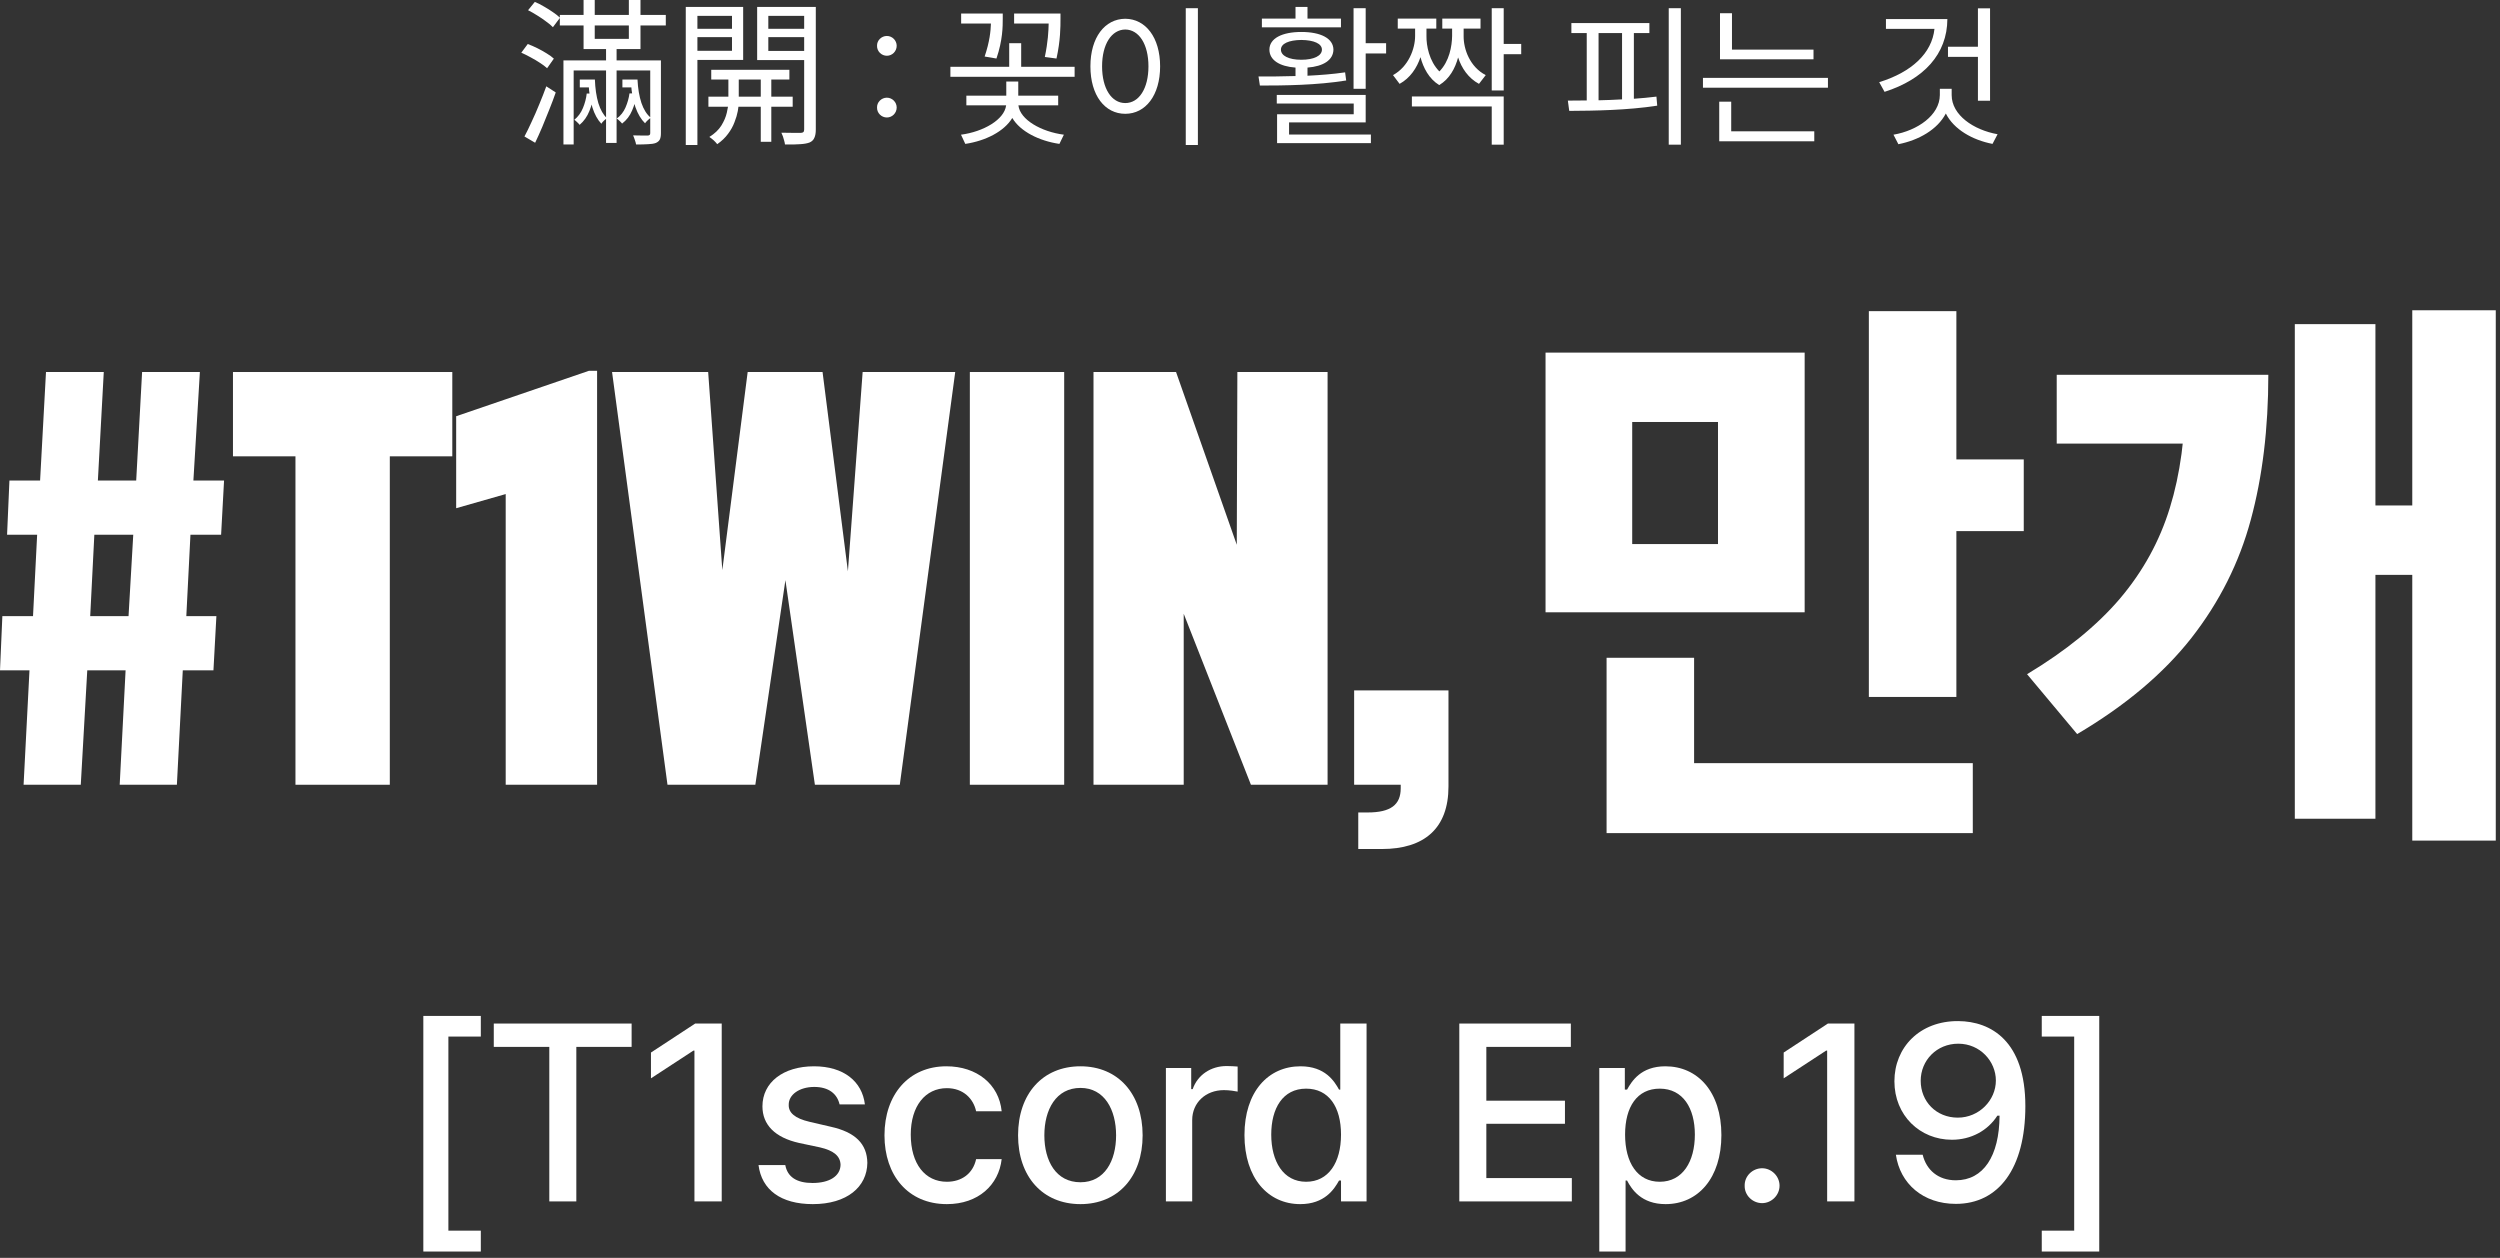
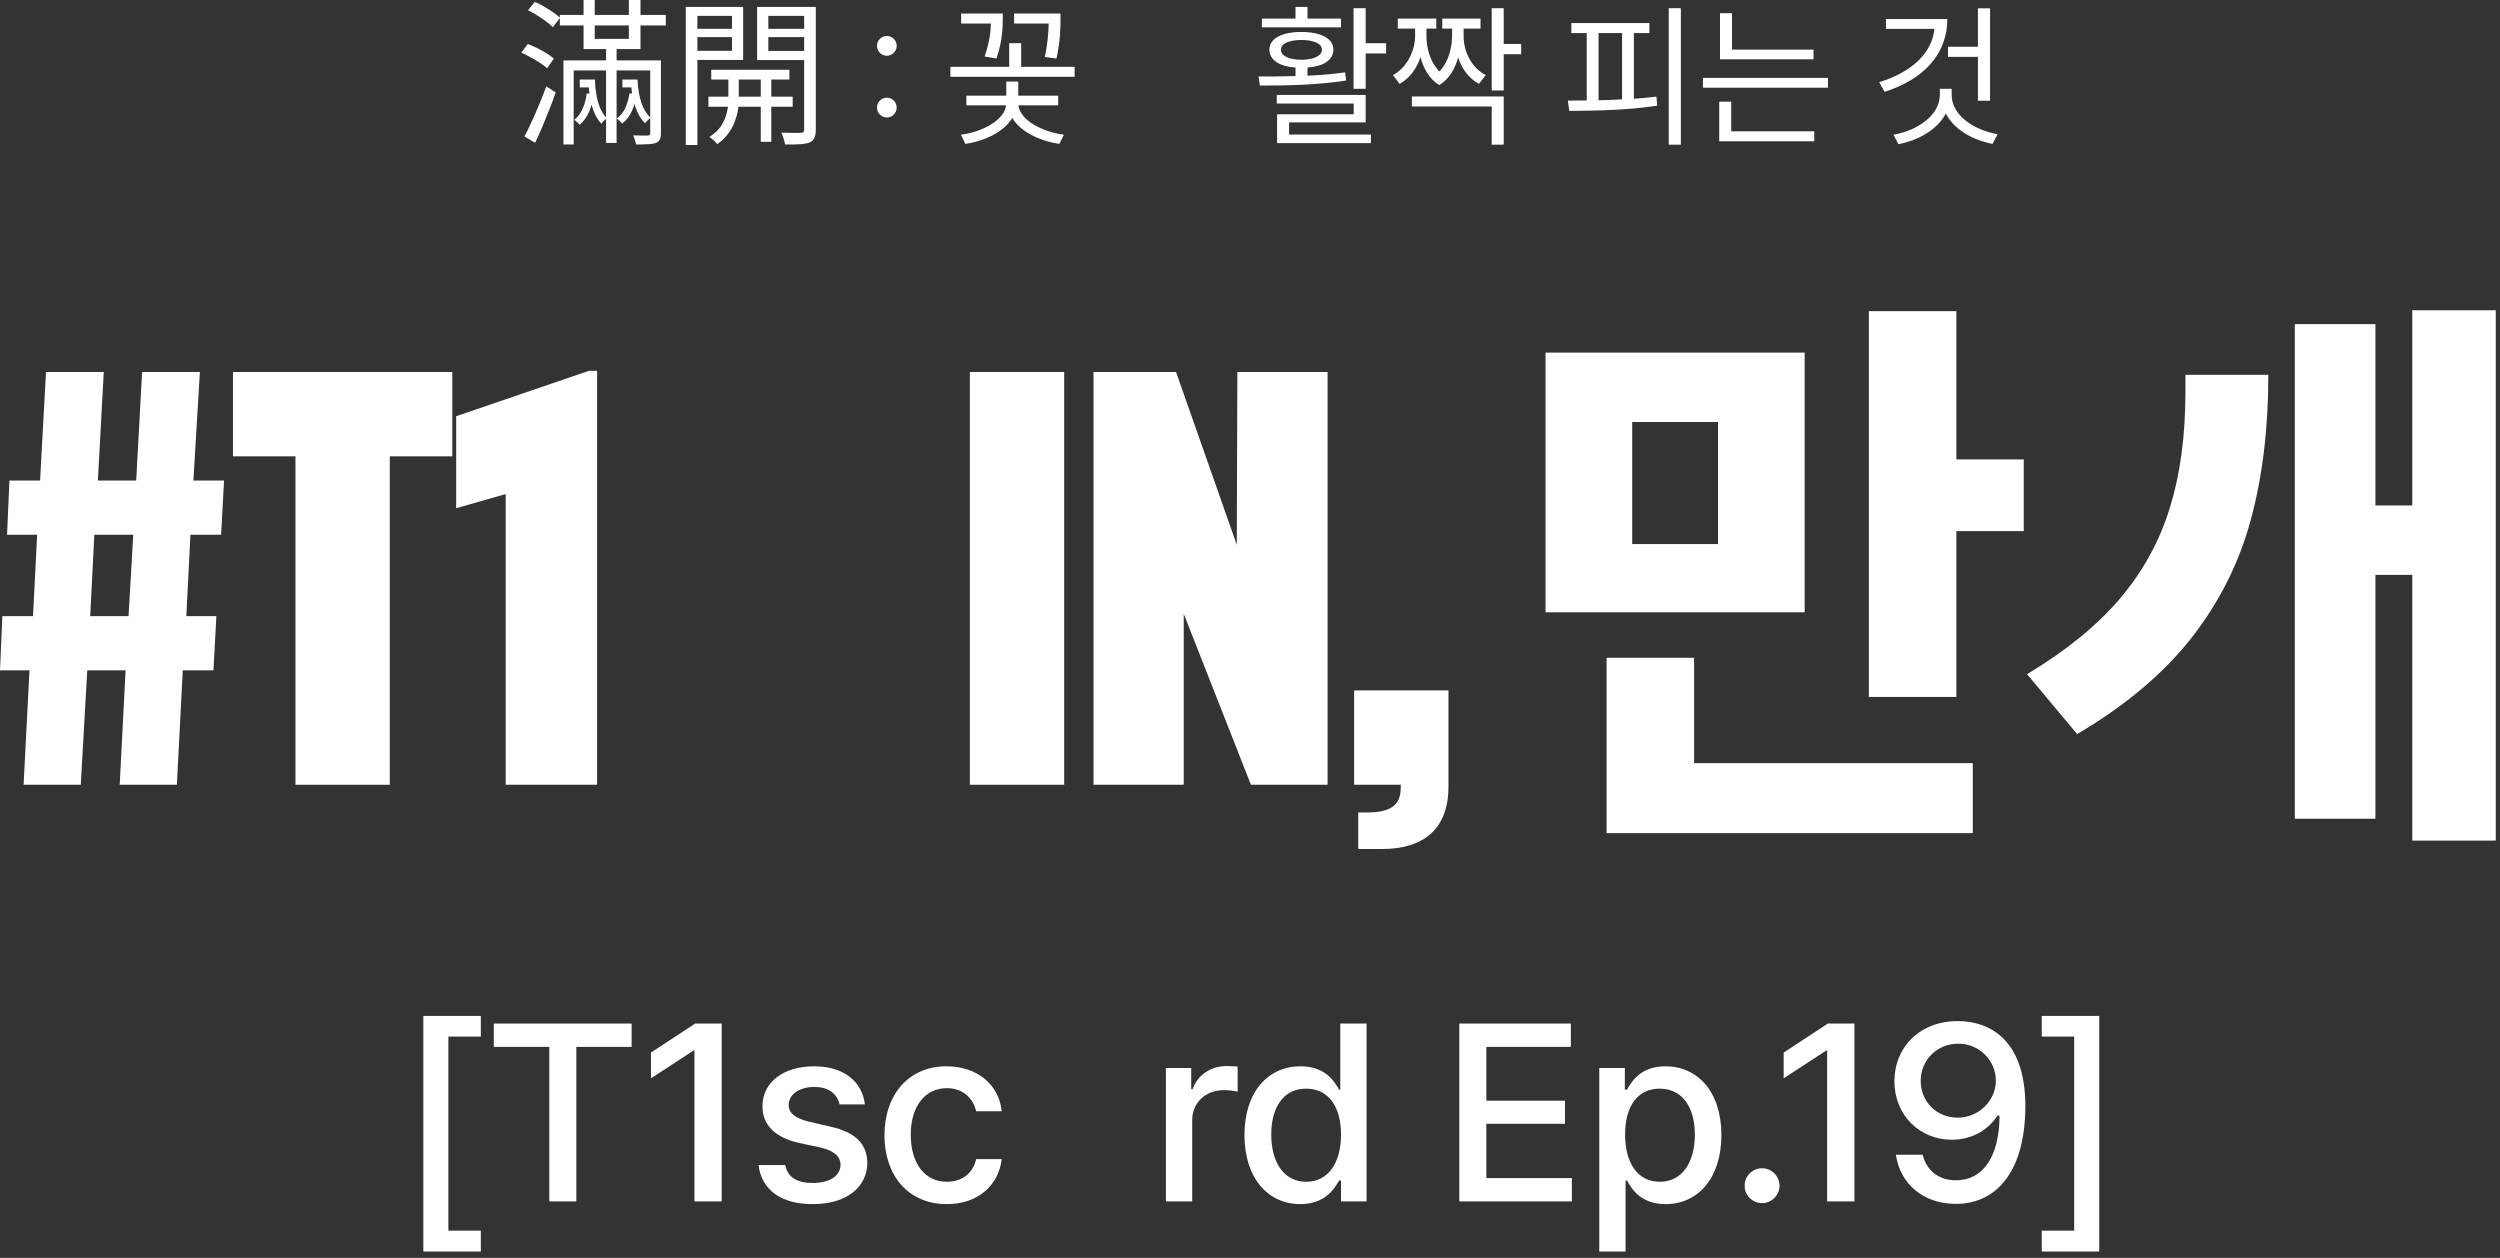
<svg xmlns="http://www.w3.org/2000/svg" fill="none" height="100%" overflow="visible" preserveAspectRatio="none" style="display: block;" viewBox="0 0 318 160" width="100%">
  <rect x="0" y="0" width="318" height="160" fill="#333333" stroke="none" />
  <g id="Vector">
    <path d="M71.21 1.9H84.69V3.24H71.21V1.9ZM73.75 10.12H75.31V11.12H73.75V10.12ZM77.09 5.92H78.43V18.18H77.09V5.92ZM82.71 7.68H84.07V16.94C84.07 17.287 84.023 17.553 83.93 17.74C83.837 17.927 83.67 18.073 83.43 18.18C83.19 18.273 82.864 18.327 82.45 18.34C82.037 18.367 81.523 18.38 80.91 18.38C80.883 18.207 80.83 18.013 80.75 17.8C80.683 17.587 80.61 17.393 80.53 17.22C80.957 17.233 81.344 17.24 81.69 17.24C82.05 17.24 82.284 17.24 82.39 17.24C82.603 17.24 82.71 17.14 82.71 16.94V7.68ZM71.67 7.68H83.37V8.96H72.97V18.38H71.67V7.68ZM67.17 1.3L68.03 0.24C68.417 0.4 68.81 0.6 69.21 0.84C69.61 1.067 69.99 1.307 70.35 1.56C70.71 1.8 71.004 2.033 71.23 2.26L70.33 3.46C70.117 3.233 69.83 2.993 69.47 2.74C69.124 2.473 68.743 2.213 68.33 1.96C67.93 1.707 67.543 1.487 67.17 1.3ZM66.31 6.7L67.13 5.6C67.53 5.747 67.944 5.927 68.37 6.14C68.797 6.353 69.19 6.573 69.55 6.8C69.924 7.027 70.224 7.247 70.45 7.46L69.59 8.68C69.364 8.467 69.064 8.24 68.69 8C68.33 7.76 67.937 7.527 67.51 7.3C67.097 7.073 66.697 6.873 66.31 6.7ZM66.71 17.36C66.99 16.84 67.29 16.227 67.61 15.52C67.944 14.813 68.27 14.067 68.59 13.28C68.924 12.48 69.224 11.713 69.49 10.98L70.69 11.76C70.45 12.453 70.177 13.18 69.87 13.94C69.577 14.687 69.277 15.427 68.97 16.16C68.663 16.88 68.364 17.547 68.07 18.16L66.71 17.36ZM74.23 0H75.65V4.94H79.99V0H81.47V6.24H74.23V0ZM74.61 10.12H75.67C75.71 11.253 75.857 12.253 76.11 13.12C76.377 13.973 76.743 14.613 77.21 15.04C77.103 15.107 76.977 15.207 76.83 15.34C76.683 15.473 76.57 15.607 76.49 15.74C76.01 15.233 75.63 14.54 75.35 13.66C75.084 12.78 74.924 11.773 74.87 10.64H74.61V10.12ZM74.63 11.9H75.55C75.457 12.66 75.263 13.4 74.97 14.12C74.69 14.827 74.277 15.413 73.73 15.88C73.65 15.773 73.543 15.66 73.41 15.54C73.277 15.407 73.157 15.307 73.05 15.24C73.53 14.853 73.897 14.353 74.15 13.74C74.403 13.127 74.564 12.513 74.63 11.9ZM79.17 10.12H80.69V11.12H79.17V10.12ZM80.01 10.12H81.09C81.144 11.253 81.31 12.247 81.59 13.1C81.883 13.953 82.284 14.58 82.79 14.98C82.67 15.047 82.537 15.153 82.39 15.3C82.243 15.433 82.13 15.56 82.05 15.68C81.543 15.187 81.137 14.507 80.83 13.64C80.523 12.773 80.337 11.773 80.27 10.64H80.01V10.12ZM80.07 11.88H81.01C80.903 12.627 80.704 13.347 80.41 14.04C80.13 14.72 79.704 15.28 79.13 15.72C79.064 15.627 78.957 15.513 78.81 15.38C78.677 15.247 78.557 15.147 78.45 15.08C78.944 14.72 79.317 14.247 79.57 13.66C79.823 13.073 79.99 12.48 80.07 11.88Z" fill="white" />
    <path d="M90.47 8.88H100.41V10.12H90.47V8.88ZM90.11 12.3H100.83V13.58H90.11V12.3ZM96.77 9.26H98.11V18.04H96.77V9.26ZM92.65 9.32H93.97V12.98C93.97 13.287 93.93 13.667 93.85 14.12C93.77 14.56 93.63 15.033 93.43 15.54C93.243 16.047 92.97 16.54 92.61 17.02C92.25 17.513 91.79 17.953 91.23 18.34C91.124 18.193 90.97 18.027 90.77 17.84C90.57 17.667 90.39 17.527 90.23 17.42C90.897 17.007 91.403 16.527 91.75 15.98C92.097 15.42 92.33 14.873 92.45 14.34C92.584 13.793 92.65 13.333 92.65 12.96V9.32ZM87.99 3.66H93.61V4.72H87.99V3.66ZM97.21 3.66H102.89V4.72H97.21V3.66ZM102.29 0.88H103.77V16.48C103.77 16.92 103.71 17.267 103.59 17.52C103.484 17.787 103.284 17.987 102.99 18.12C102.684 18.24 102.277 18.313 101.77 18.34C101.264 18.38 100.624 18.393 99.85 18.38C99.837 18.247 99.803 18.087 99.75 17.9C99.71 17.727 99.657 17.547 99.59 17.36C99.523 17.173 99.457 17.013 99.39 16.88C99.937 16.893 100.444 16.9 100.91 16.9C101.39 16.9 101.717 16.9 101.89 16.9C102.037 16.887 102.137 16.853 102.19 16.8C102.257 16.733 102.29 16.62 102.29 16.46V0.88ZM88.13 0.88H94.53V7.62H88.13V6.46H93.11V2.02H88.13V0.88ZM103.01 0.88V2.02H97.73V6.48H103.01V7.64H96.31V0.88H103.01ZM87.23 0.88H88.71V18.44H87.23V0.88Z" fill="white" />
    <path d="M112.809 14.945C112.125 14.945 111.539 14.379 111.559 13.675C111.539 12.992 112.125 12.425 112.809 12.425C113.492 12.425 114.059 12.992 114.059 13.675C114.059 14.379 113.492 14.945 112.809 14.945ZM112.809 7.093C112.125 7.093 111.539 6.527 111.559 5.824C111.539 5.14 112.125 4.574 112.809 4.574C113.492 4.574 114.059 5.14 114.059 5.824C114.059 6.527 113.492 7.093 112.809 7.093Z" fill="white" />
    <path d="M134.894 1.722V2.406C134.894 3.402 134.894 5.14 134.386 7.445L132.902 7.25C133.302 5.326 133.37 3.959 133.39 2.992H128.995V1.722H134.894ZM136.691 8.5V9.769H120.89V8.5H128.37V5.492H129.894V8.5H136.691ZM127.55 1.722V2.367C127.55 3.343 127.55 5.101 126.749 7.445L125.246 7.191C125.89 5.287 126.017 3.939 126.046 2.992H122.257V1.722H127.55ZM134.601 12.172V13.402H129.542C129.747 15.228 132.453 16.761 135.324 17.133L134.757 18.304C132.179 17.924 129.787 16.732 128.761 15.004C127.736 16.722 125.353 17.924 122.785 18.304L122.238 17.133C125.07 16.761 127.755 15.228 127.98 13.402H122.921V12.172H127.999V10.375H129.523V12.172H134.601Z" fill="white" />
-     <path d="M152.372 1.039V18.441H150.829V1.039H152.372ZM143.134 2.386C145.712 2.406 147.567 4.75 147.567 8.441C147.567 12.133 145.712 14.476 143.134 14.476C140.536 14.476 138.7 12.133 138.7 8.441C138.7 4.75 140.536 2.406 143.134 2.386ZM143.134 3.754C141.396 3.773 140.185 5.609 140.185 8.441C140.185 11.273 141.396 13.109 143.134 13.109C144.872 13.109 146.083 11.273 146.083 8.441C146.083 5.609 144.872 3.773 143.134 3.754Z" fill="white" />
    <path d="M173.715 1.039V5.492H176.313V6.8H173.715V11.293H172.172V1.039H173.715ZM173.715 12.074V15.57H163.969V17.113H174.379V18.207H162.445V14.535H172.192V13.168H162.406V12.074H173.715ZM160.082 9.73C161.469 9.73 163.09 9.73 164.789 9.672V8.597C162.758 8.451 161.469 7.64 161.469 6.312C161.469 4.886 163.07 4.066 165.531 4.066C168.012 4.066 169.594 4.886 169.613 6.312C169.594 7.631 168.344 8.441 166.313 8.597V9.633C167.934 9.554 169.574 9.427 171.098 9.203L171.235 10.238C167.485 10.843 163.305 10.883 160.258 10.883L160.082 9.73ZM170.57 2.367V3.48H160.512V2.367H164.789V0.882H166.313V2.367H170.57ZM165.531 5.082C163.93 5.101 162.934 5.55 162.934 6.312C162.934 7.093 163.93 7.601 165.531 7.601C167.133 7.601 168.149 7.093 168.149 6.312C168.149 5.55 167.133 5.101 165.531 5.082Z" fill="white" />
    <path d="M181.447 4.574C181.428 5.785 181.779 7.758 183.088 9.086C184.357 7.806 184.689 5.873 184.709 4.574V3.636H183.459V2.367H188.322V3.636H186.174V4.574C186.154 6.254 186.974 8.519 188.986 9.554L188.127 10.668C186.769 9.935 185.92 8.675 185.471 7.308C185.099 8.685 184.387 10.033 183.068 10.824C181.76 10.013 181.047 8.636 180.685 7.269C180.226 8.646 179.377 9.925 178.029 10.668L177.189 9.554C179.162 8.48 180.002 6.195 180.002 4.574V3.636H177.795V2.367H182.697V3.636H181.447V4.574ZM191.271 1.039V5.59H193.498V6.898H191.271V11.508H189.748V1.039H191.271ZM191.271 12.269V18.402H189.748V13.539H179.592V12.269H191.271Z" fill="white" />
    <path d="M213.806 1.039V18.402H212.263V1.039H213.806ZM209.802 2.933V4.203H207.829V12.562C208.806 12.494 209.772 12.406 210.7 12.289L210.798 13.441C207.009 14.027 202.829 14.086 199.606 14.105L199.431 12.797L201.833 12.777V4.203H199.88V2.933H209.802ZM203.337 12.758C204.313 12.738 205.319 12.699 206.325 12.64V4.203H203.337V12.758Z" fill="white" />
    <path d="M230.678 6.312V7.543H218.784V1.683H220.307V6.312H230.678ZM232.514 9.906V11.156H216.616V9.906H232.514ZM230.776 16.703V17.972H218.686V12.933H220.21V16.703H230.776Z" fill="white" />
    <path d="M253.135 1.058V12.816H251.592V7.23H247.783V5.941H251.592V1.058H253.135ZM247.705 2.425C247.685 6.879 244.717 10.082 239.717 11.683L239.033 10.453C243.183 9.174 245.742 6.761 246.064 3.675H239.892V2.425H247.705ZM248.252 12.093C248.252 14.633 251.025 16.527 254.092 17.074L253.447 18.304C250.888 17.806 248.535 16.468 247.51 14.437C246.445 16.478 244.062 17.836 241.474 18.343L240.849 17.133C243.916 16.605 246.728 14.652 246.748 12.093V11.293H248.252V12.093Z" fill="white" />
    <path d="M0 85.27L0.3 78.37H4.2L4.725 68.02H0.9L1.2 61.12H5.1L5.85 47.32H13.2L12.45 61.12H17.325L18.075 47.32H25.425L24.6 61.12H28.5L28.125 68.02H24.225L23.7 78.37H27.525L27.15 85.27H23.25L22.5 99.82H15.225L15.975 85.27H11.1L10.275 99.82H3L3.75 85.27H0ZM11.475 78.37H16.35L16.95 68.02H12L11.475 78.37Z" fill="white" />
    <path d="M29.633 58.045V47.32H57.533V58.045H49.583V99.82H37.583V58.045H29.633Z" fill="white" />
    <path d="M64.325 99.82V62.845L58.025 64.645V52.945L74.9 47.17H75.95V99.82H64.325Z" fill="white" />
-     <path d="M77.854 47.32H90.079L91.879 72.52L95.104 47.32H104.629L107.854 72.67L109.729 47.32H121.504L114.454 99.82H103.654L99.904 73.795L96.079 99.82H84.904L77.854 47.32Z" fill="white" />
    <path d="M123.364 47.32H135.364V99.82H123.364V47.32Z" fill="white" />
    <path d="M139.093 99.82V47.32H149.593L157.318 69.295L157.393 47.32H168.868V99.82H159.118L150.568 78.07V99.82H139.093Z" fill="white" />
    <path d="M172.771 107.995V103.345H173.971C176.896 103.345 178.171 102.37 178.171 100.27V99.82H172.246V87.82H184.246V100.045C184.246 105.37 181.171 107.995 175.771 107.995H172.771Z" fill="white" />
    <path d="M229.552 77.884H196.593V44.852H229.552V77.884ZM207.616 69.205H218.529V53.677H207.616V69.205ZM248.851 88.651H237.718V39.578H248.851V88.651ZM257.421 67.557H245.738V58.438H257.421V67.557ZM250.939 105.972H204.357V97.073H250.939V105.972ZM215.489 101.688H204.357V83.67H215.489V101.688Z" fill="white" />
-     <path d="M317.462 106.924H306.841V39.468H317.462V106.924ZM309.844 73.123H299.188V64.297H309.844V73.123ZM288.531 47.672C288.531 54.508 287.786 60.66 286.297 66.129C284.832 71.573 282.317 76.578 278.753 81.143C275.189 85.684 270.342 89.761 264.214 93.375L257.842 85.757C262.798 82.779 266.741 79.569 269.671 76.126C272.601 72.659 274.712 68.814 276.006 64.591C277.325 60.343 277.984 55.447 277.984 49.905V47.672H288.531ZM281.06 56.424H261.614V47.672H281.06V56.424ZM302.154 104.141H291.9V41.226H302.154V104.141Z" fill="white" />
+     <path d="M317.462 106.924H306.841V39.468H317.462V106.924ZM309.844 73.123H299.188V64.297H309.844V73.123ZM288.531 47.672C288.531 54.508 287.786 60.66 286.297 66.129C284.832 71.573 282.317 76.578 278.753 81.143C275.189 85.684 270.342 89.761 264.214 93.375L257.842 85.757C262.798 82.779 266.741 79.569 269.671 76.126C272.601 72.659 274.712 68.814 276.006 64.591C277.325 60.343 277.984 55.447 277.984 49.905V47.672H288.531ZM281.06 56.424H261.614V47.672V56.424ZM302.154 104.141H291.9V41.226H302.154V104.141Z" fill="white" />
    <path d="M53.848 159.195V129.226H61.16V131.851H57.035V156.539H61.16V159.195H53.848Z" fill="white" />
    <path d="M62.809 133.164V130.195H80.341V133.164H73.309V152.82H69.872V133.164H62.809Z" fill="white" />
    <path d="M91.802 130.195V152.82H88.333V133.633H88.208L82.802 137.164V133.883L88.427 130.195H91.802Z" fill="white" />
    <path d="M106.794 140.476C106.482 139.133 105.419 138.258 103.576 138.258C101.669 138.258 100.294 139.258 100.326 140.539C100.294 141.539 101.107 142.258 102.982 142.695L105.669 143.32C108.794 144.008 110.294 145.508 110.326 147.914C110.294 150.976 107.732 153.164 103.388 153.164C99.326 153.164 96.888 151.351 96.482 148.195H99.888C100.169 149.726 101.357 150.476 103.357 150.476C105.513 150.476 106.888 149.601 106.919 148.164C106.888 147.07 106.076 146.351 104.294 145.945L101.638 145.383C98.576 144.695 96.982 143.07 96.982 140.726C96.982 137.695 99.607 135.633 103.544 135.633C107.326 135.633 109.669 137.57 110.013 140.476H106.794Z" fill="white" />
    <path d="M120.443 153.164C115.506 153.164 112.506 149.508 112.506 144.414C112.506 139.226 115.599 135.633 120.381 135.633C124.256 135.633 127.068 137.914 127.412 141.351H124.162C123.818 139.758 122.537 138.414 120.443 138.414C117.693 138.414 115.849 140.695 115.849 144.32C115.849 148.039 117.662 150.32 120.443 150.32C122.318 150.32 123.756 149.289 124.162 147.445H127.412C127.037 150.726 124.443 153.164 120.443 153.164Z" fill="white" />
-     <path d="M137.436 153.164C132.623 153.164 129.498 149.664 129.498 144.414C129.498 139.133 132.623 135.633 137.436 135.633C142.217 135.633 145.342 139.133 145.342 144.414C145.342 149.664 142.217 153.164 137.436 153.164ZM137.436 150.383C140.498 150.383 141.967 147.664 141.967 144.414C141.967 141.164 140.498 138.383 137.436 138.383C134.311 138.383 132.842 141.164 132.842 144.414C132.842 147.664 134.311 150.383 137.436 150.383Z" fill="white" />
    <path d="M148.303 152.82V135.851H151.522V138.539H151.709C152.334 136.726 154.022 135.601 156.022 135.601C156.428 135.601 157.084 135.633 157.428 135.664V138.851C157.147 138.789 156.366 138.664 155.678 138.664C153.366 138.664 151.647 140.258 151.647 142.476V152.82H148.303Z" fill="white" />
    <path d="M165.389 153.164C161.296 153.164 158.296 149.851 158.296 144.383C158.296 138.851 161.327 135.633 165.421 135.633C168.577 135.633 169.733 137.539 170.327 138.601H170.483V130.195H173.827V152.82H170.577V150.164H170.327C169.702 151.289 168.483 153.164 165.389 153.164ZM166.139 150.32C168.983 150.32 170.577 147.883 170.577 144.32C170.577 140.789 169.014 138.476 166.139 138.476C163.171 138.476 161.702 140.976 161.702 144.32C161.702 147.726 163.233 150.32 166.139 150.32Z" fill="white" />
    <path d="M185.624 152.82V130.195H199.812V133.164H189.062V140.008H199.062V142.945H189.062V149.851H199.937V152.82H185.624Z" fill="white" />
    <path d="M203.429 159.195V135.851H206.679V138.601H206.961C207.554 137.539 208.711 135.633 211.836 135.633C215.929 135.633 218.961 138.851 218.961 144.383C218.961 149.851 215.992 153.164 211.867 153.164C208.773 153.164 207.554 151.289 206.961 150.164H206.773V159.195H203.429ZM206.711 144.32C206.711 147.883 208.273 150.32 211.117 150.32C214.054 150.32 215.586 147.726 215.586 144.32C215.586 140.976 214.086 138.476 211.117 138.476C208.242 138.476 206.711 140.789 206.711 144.32Z" fill="white" />
    <path d="M224.141 153.039C222.922 153.039 221.891 152.039 221.922 150.82C221.891 149.601 222.922 148.601 224.141 148.601C225.328 148.601 226.359 149.601 226.359 150.82C226.359 152.039 225.328 153.039 224.141 153.039Z" fill="white" />
    <path d="M235.883 130.195V152.82H232.414V133.633H232.289L226.883 137.164V133.883L232.508 130.195H235.883Z" fill="white" />
    <path d="M249.094 129.883C253.25 129.914 257.625 132.414 257.625 140.695C257.625 148.633 254.219 153.133 248.782 153.133C244.625 153.133 241.688 150.57 241.157 146.883H244.563C245.032 148.789 246.5 150.133 248.782 150.133C252.282 150.133 254.313 147.07 254.344 141.914H254.063C252.844 143.82 250.719 144.976 248.282 144.976C244.219 144.976 240.969 141.883 240.969 137.539C240.969 133.226 244.188 129.851 249.094 129.883ZM249.094 132.758C246.344 132.758 244.313 134.883 244.313 137.476C244.313 140.101 246.282 142.164 249.032 142.164C251.75 142.164 253.875 139.945 253.875 137.445C253.875 135.008 251.875 132.758 249.094 132.758Z" fill="white" />
    <path d="M267.024 159.195H259.712V156.539H263.837V131.851H259.712V129.226H267.024V159.195Z" fill="white" />
  </g>
</svg>